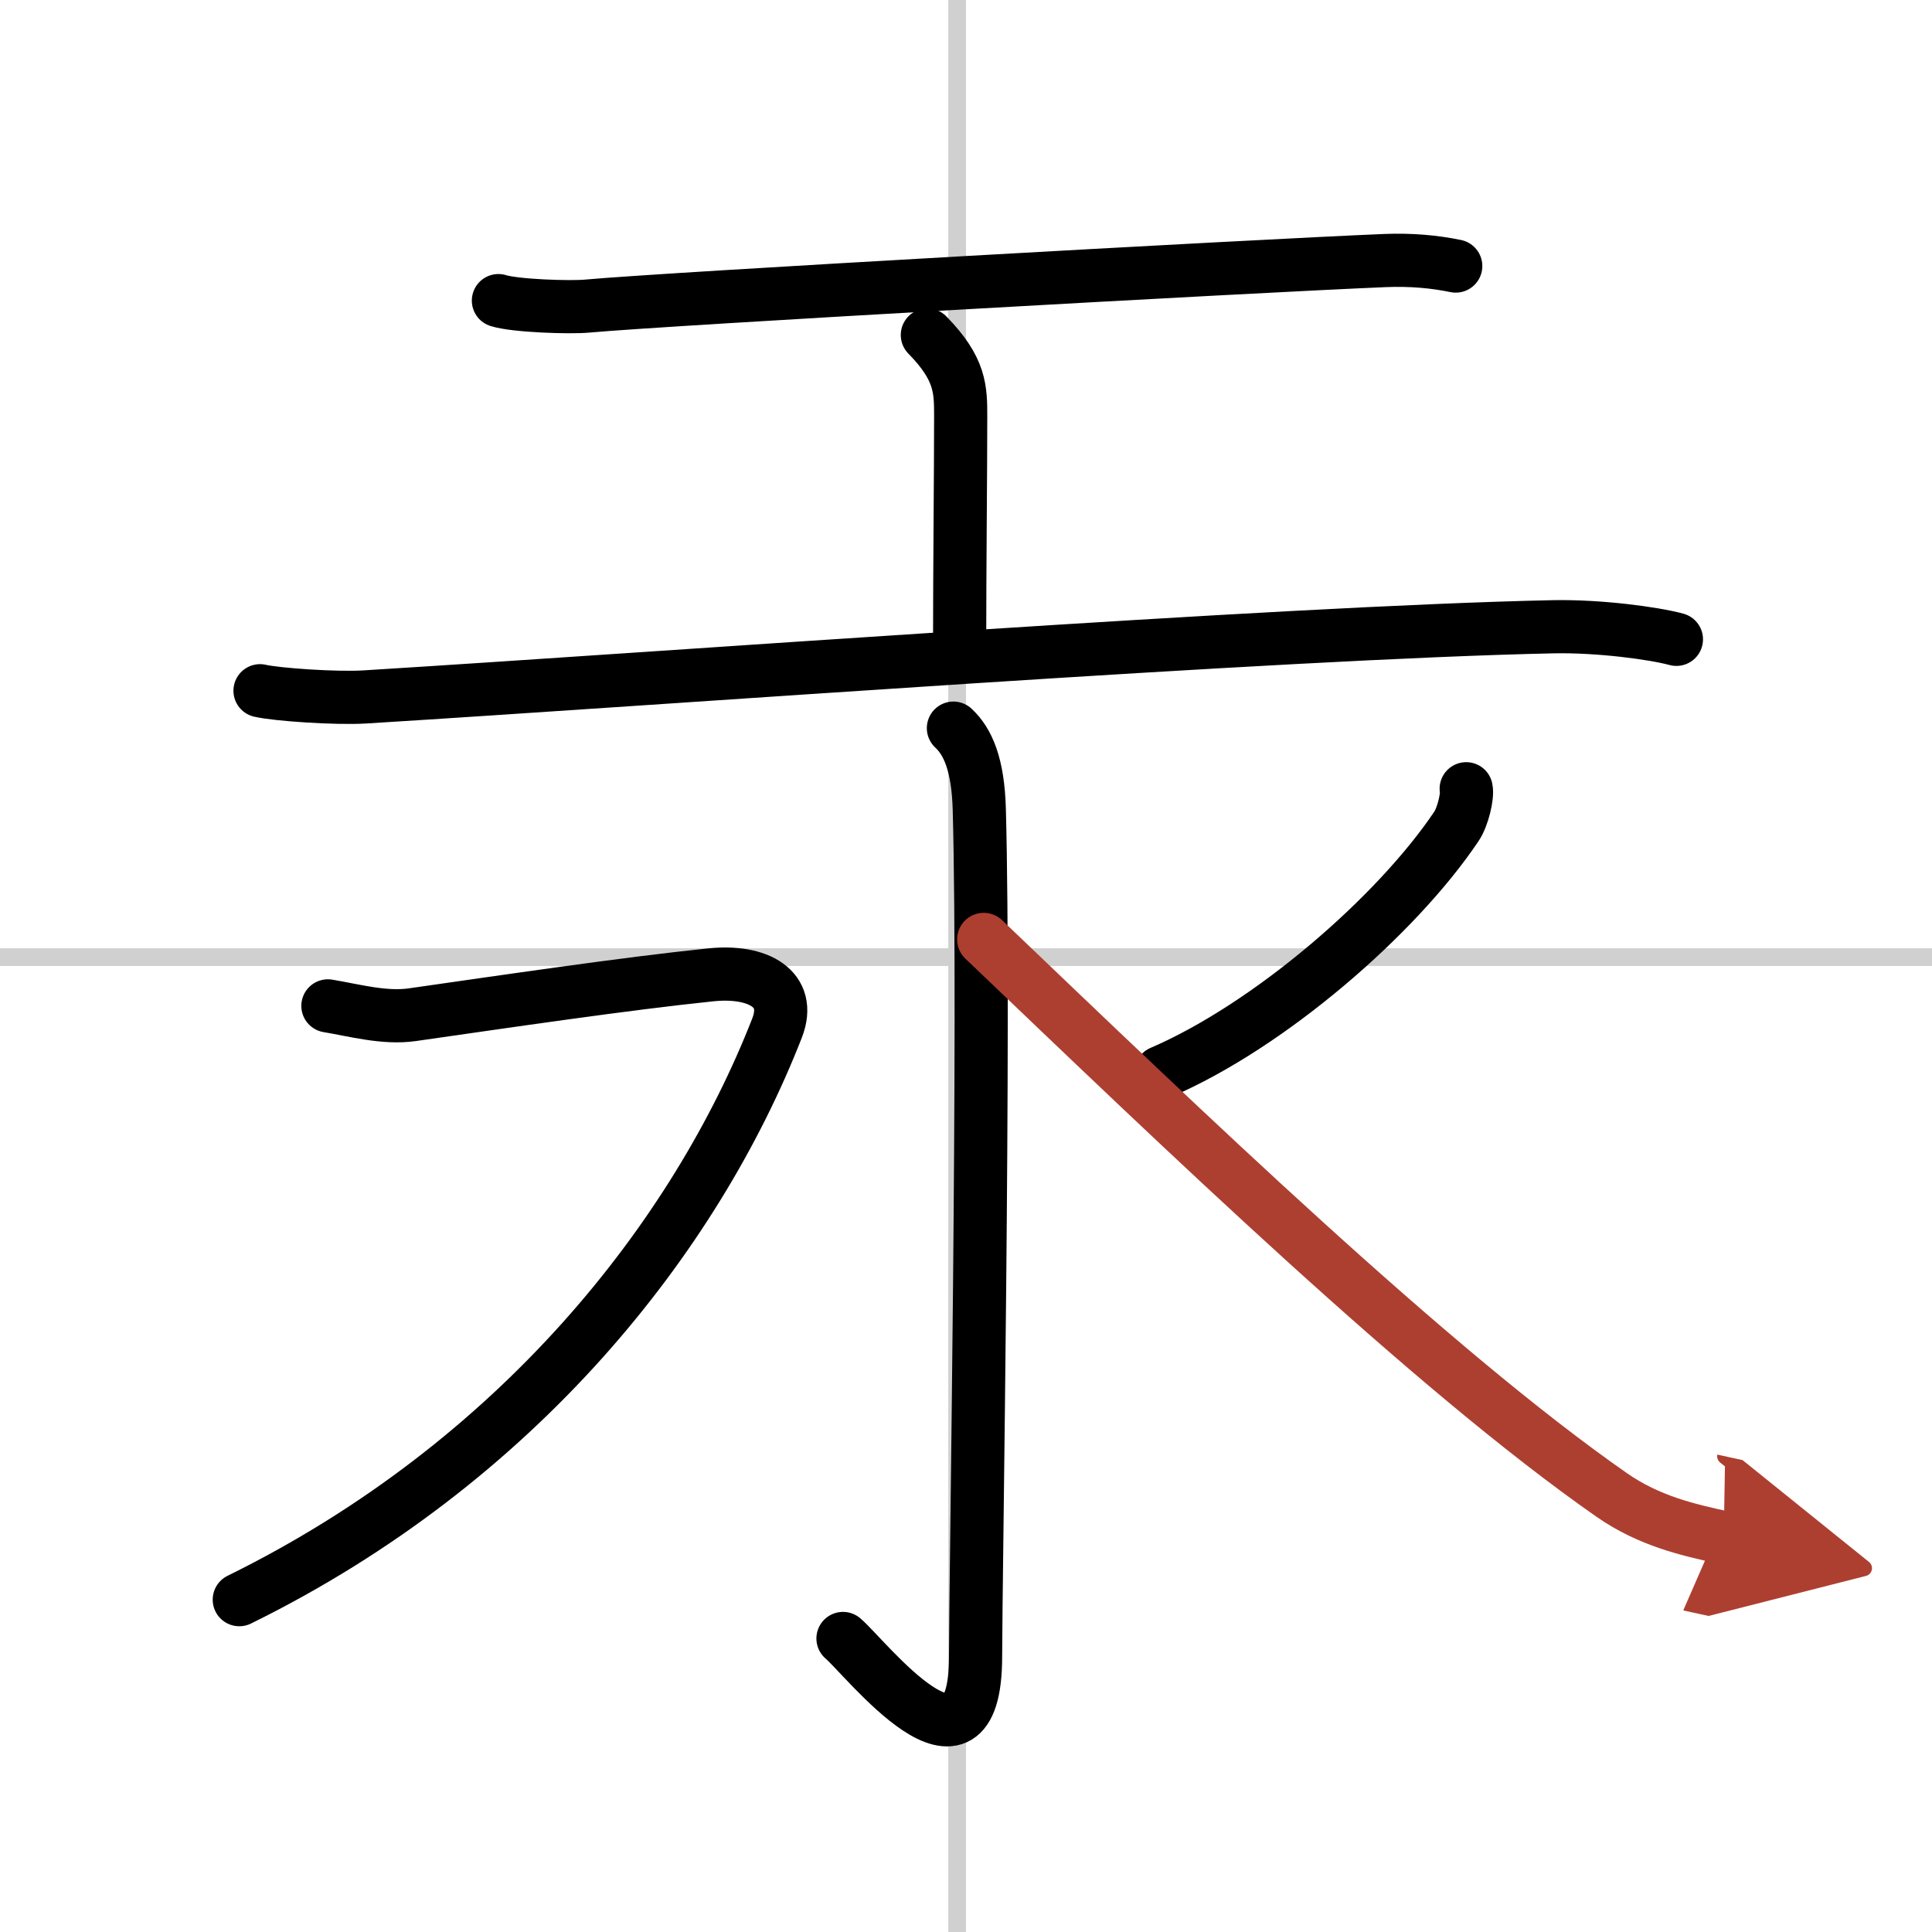
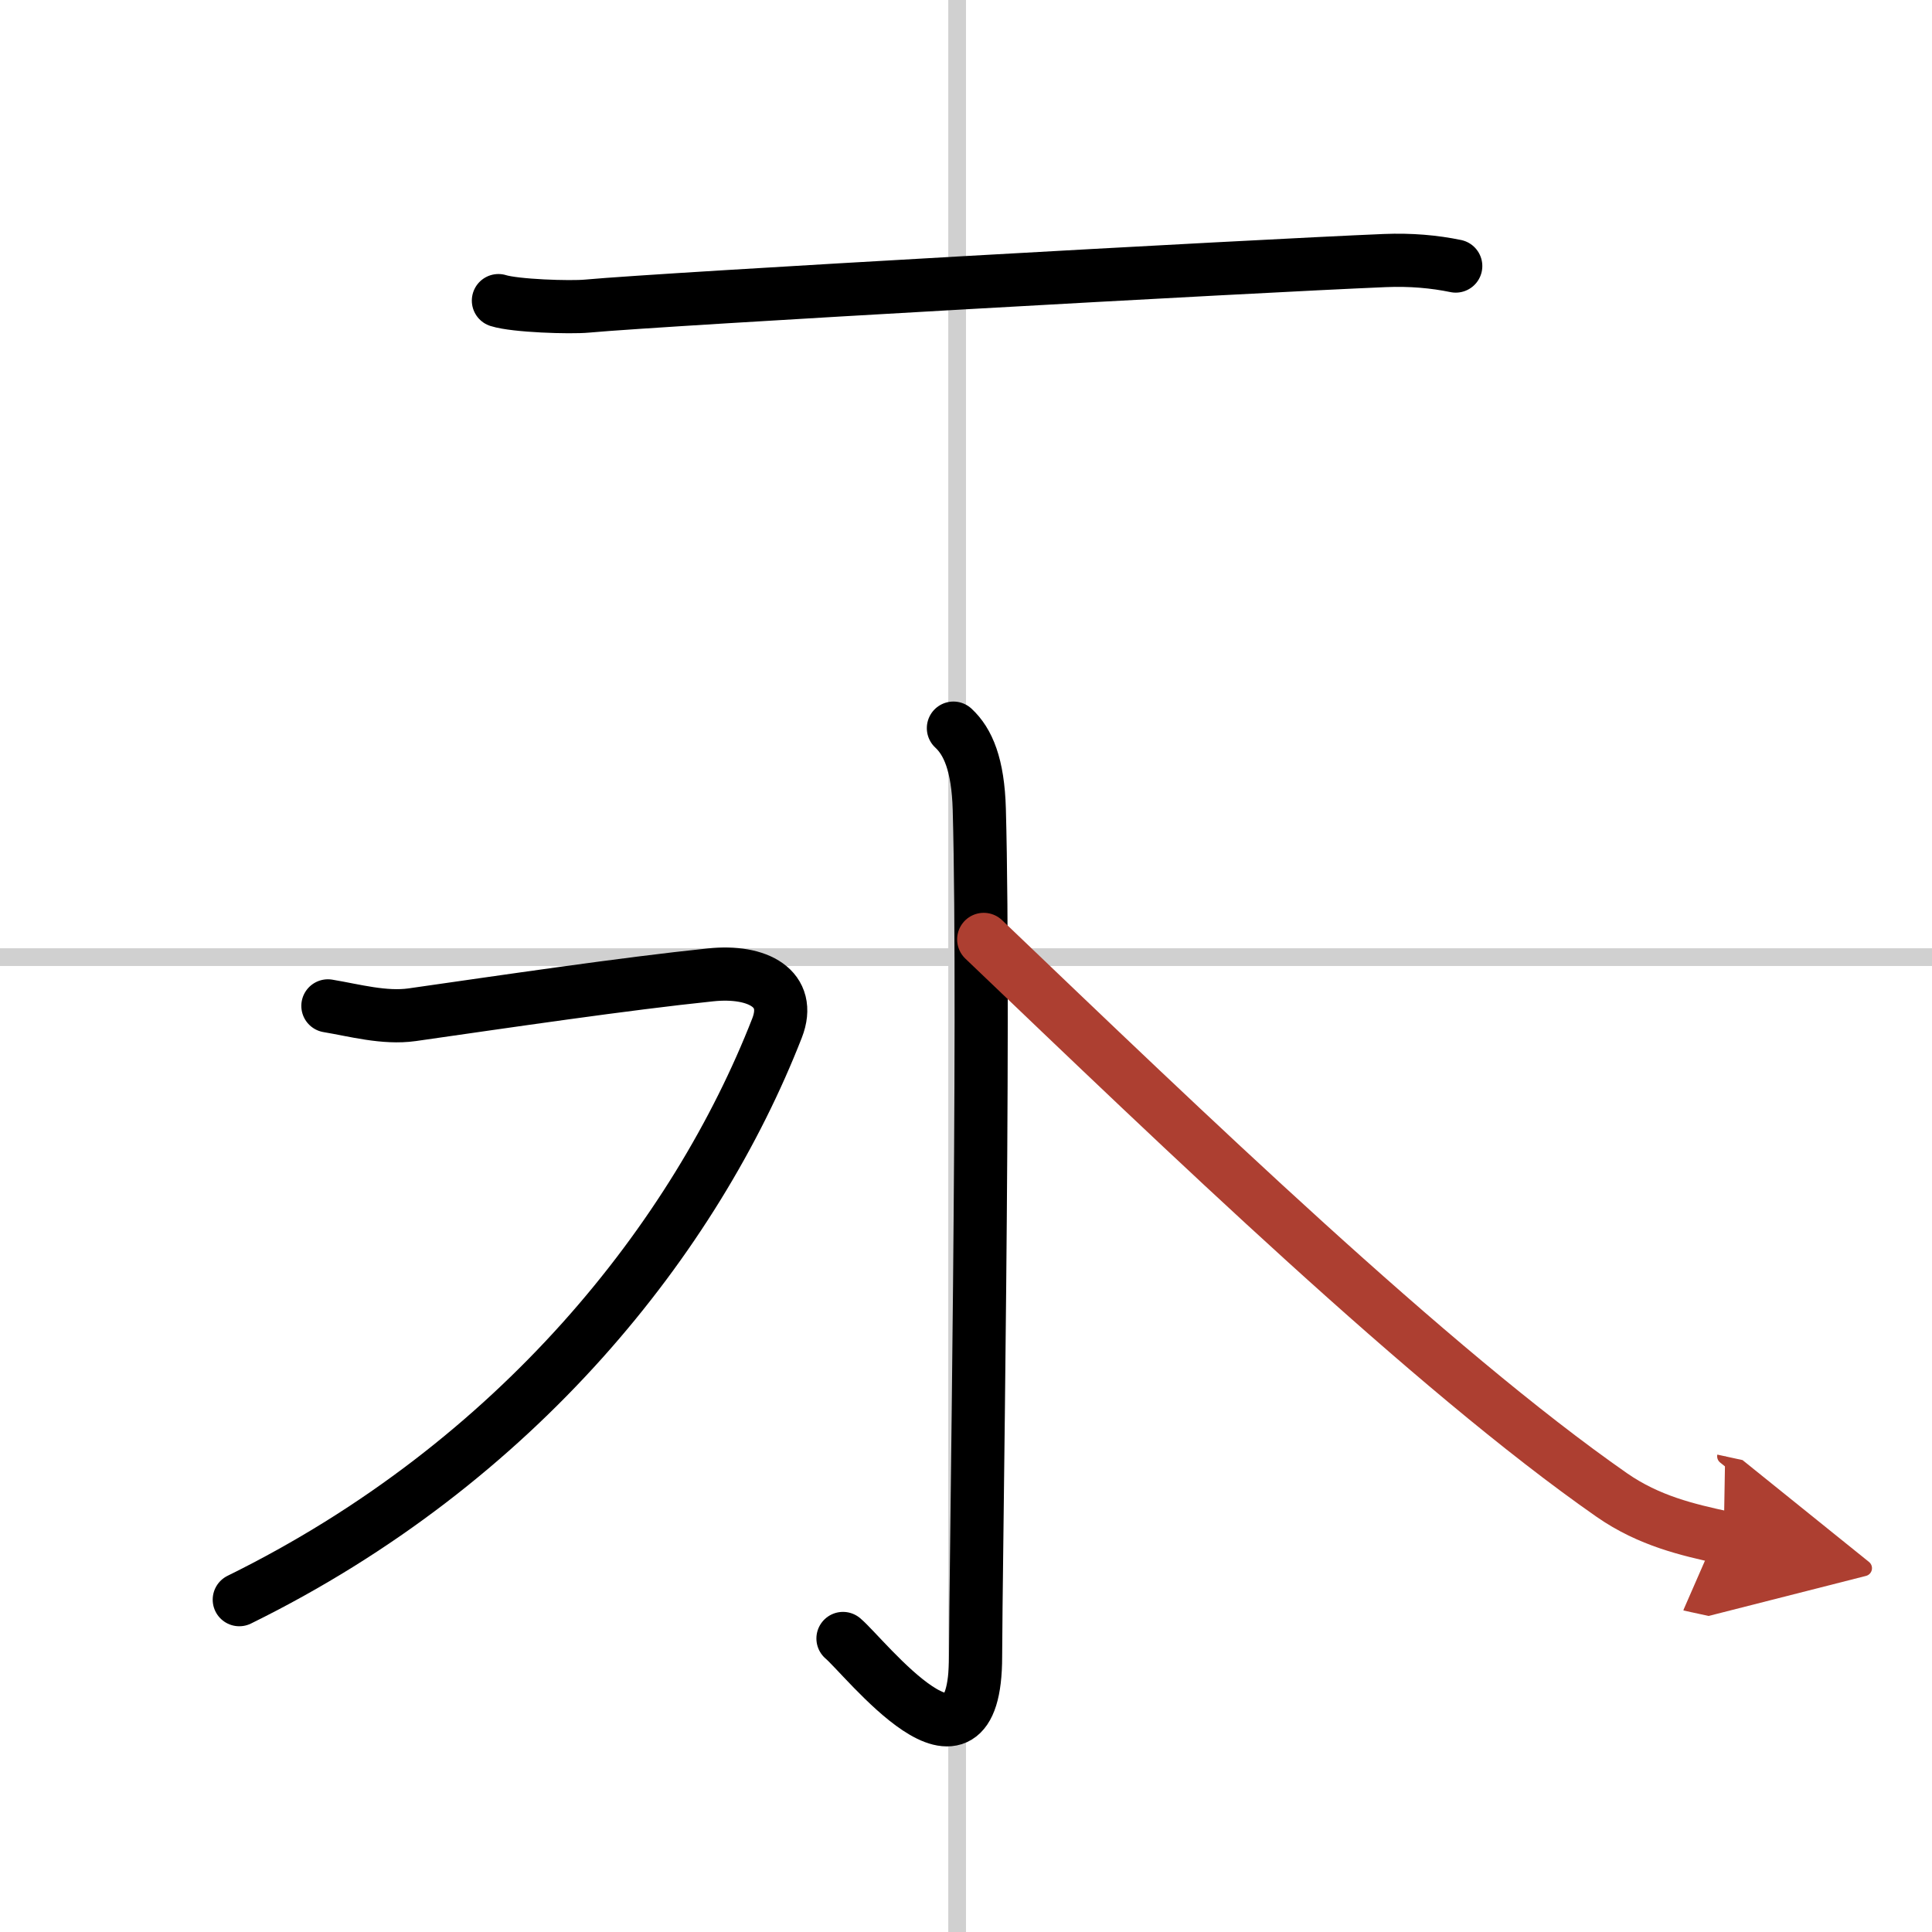
<svg xmlns="http://www.w3.org/2000/svg" width="400" height="400" viewBox="0 0 109 109">
  <defs>
    <marker id="a" markerWidth="4" orient="auto" refX="1" refY="5" viewBox="0 0 10 10">
      <polyline points="0 0 10 5 0 10 1 5" fill="#ad3f31" stroke="#ad3f31" />
    </marker>
  </defs>
  <g fill="none" stroke="#000" stroke-linecap="round" stroke-linejoin="round" stroke-width="3">
    <rect width="100%" height="100%" fill="#fff" stroke="#fff" />
    <line x1="54" x2="54" y2="109" stroke="#d0d0d0" stroke-width="1" />
    <line x2="109" y1="54" y2="54" stroke="#d0d0d0" stroke-width="1" />
    <path d="m28.12 16.96c0.95 0.3 4.04 0.4 5 0.31 4.46-0.41 37.51-2.26 45.01-2.57 1.46-0.06 2.79 0.06 4 0.31" />
-     <path d="m52.32 18.9c1.88 1.92 1.88 3.07 1.88 4.61 0 2.99-0.06 8.74-0.06 12.95" />
-     <path d="m14.67 38.97c0.94 0.22 4.31 0.45 5.91 0.35 17.21-1.06 51.39-3.63 67.06-3.96 2.57-0.05 5.65 0.36 6.94 0.71" />
    <path d="m53.79 41.08c0.82 0.76 1.39 2.06 1.46 4.58 0.33 12.08-0.21 43.67-0.21 47.79 0 8.12-6.24 0.03-7.48-1.01" />
    <path d="m18.5 56.75c1.5 0.25 3.18 0.72 4.75 0.5 5.25-0.75 12-1.75 16.84-2.25 2.68-0.28 4.61 0.79 3.75 3-4.59 11.75-14.59 24.5-30.34 32.25" />
-     <path d="m82.72 44.5c0.09 0.41-0.19 1.59-0.55 2.12-3.38 5.04-10.56 11.25-16.67 13.88" />
    <path d="m55.5 53c11.25 10.75 25.25 24.25 35.44 31.35 2.1 1.46 4.29 1.96 6.31 2.4" marker-end="url(#a)" stroke="#ad3f31" />
  </g>
</svg>